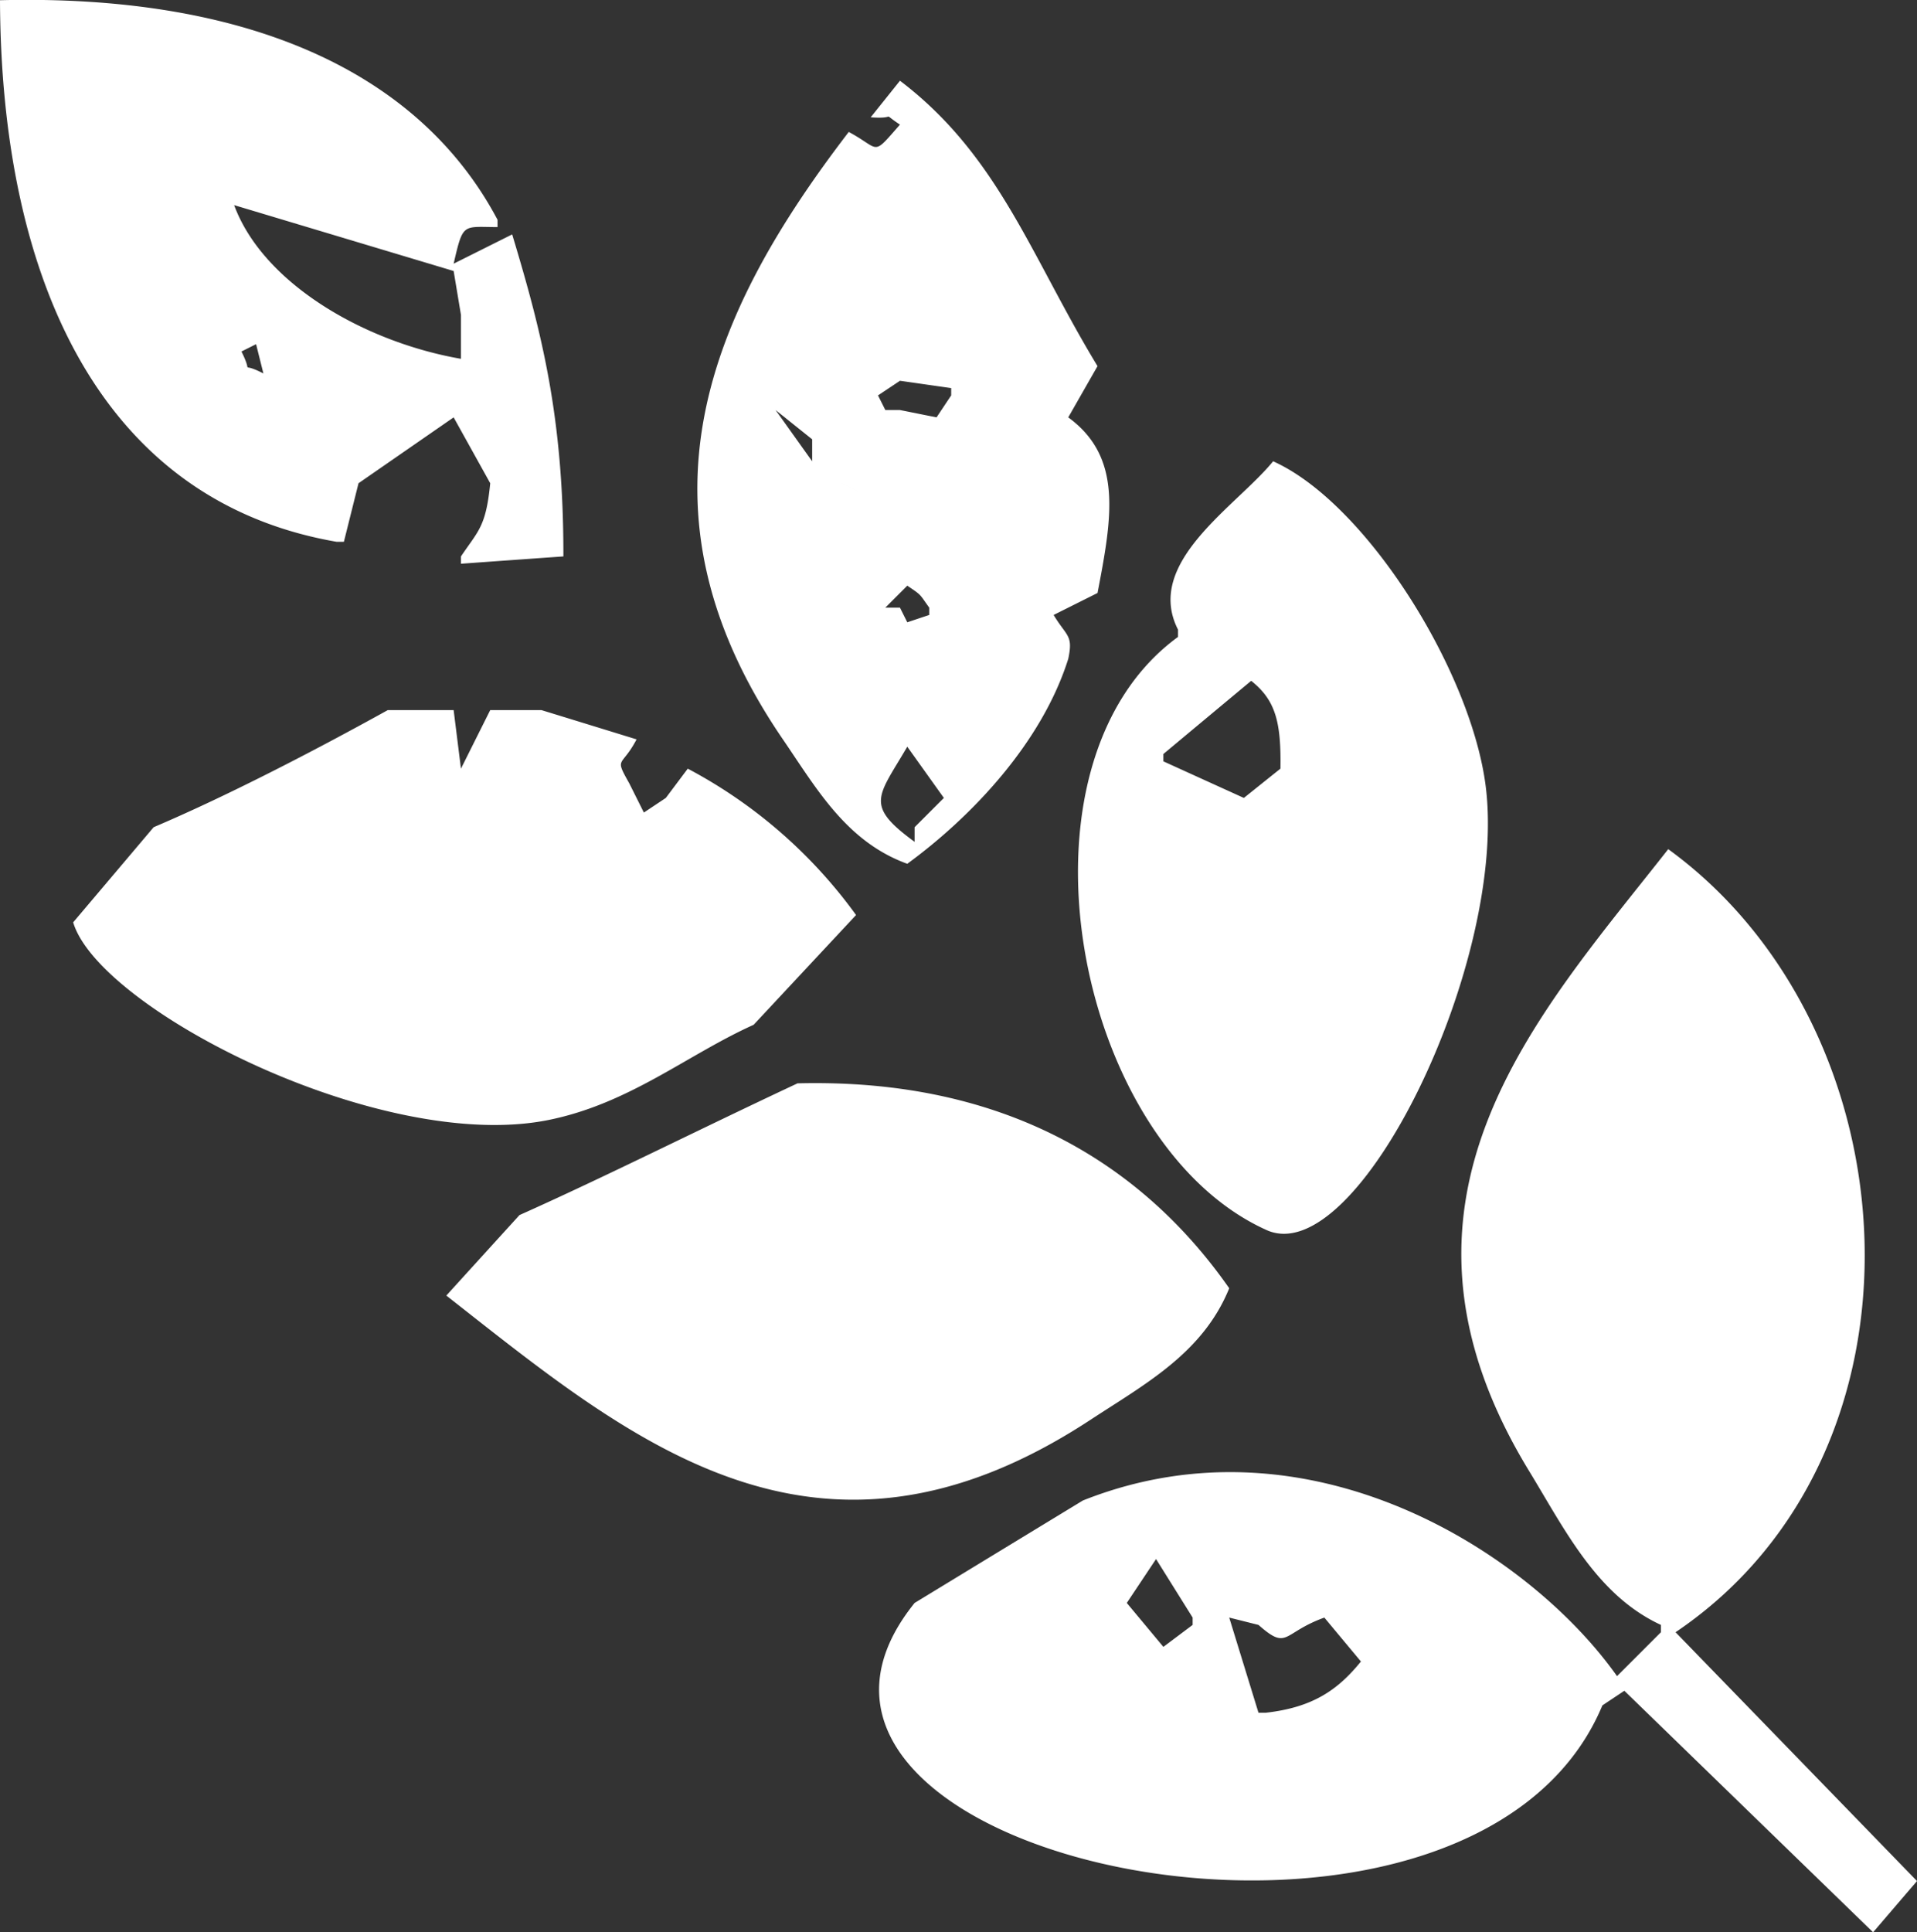
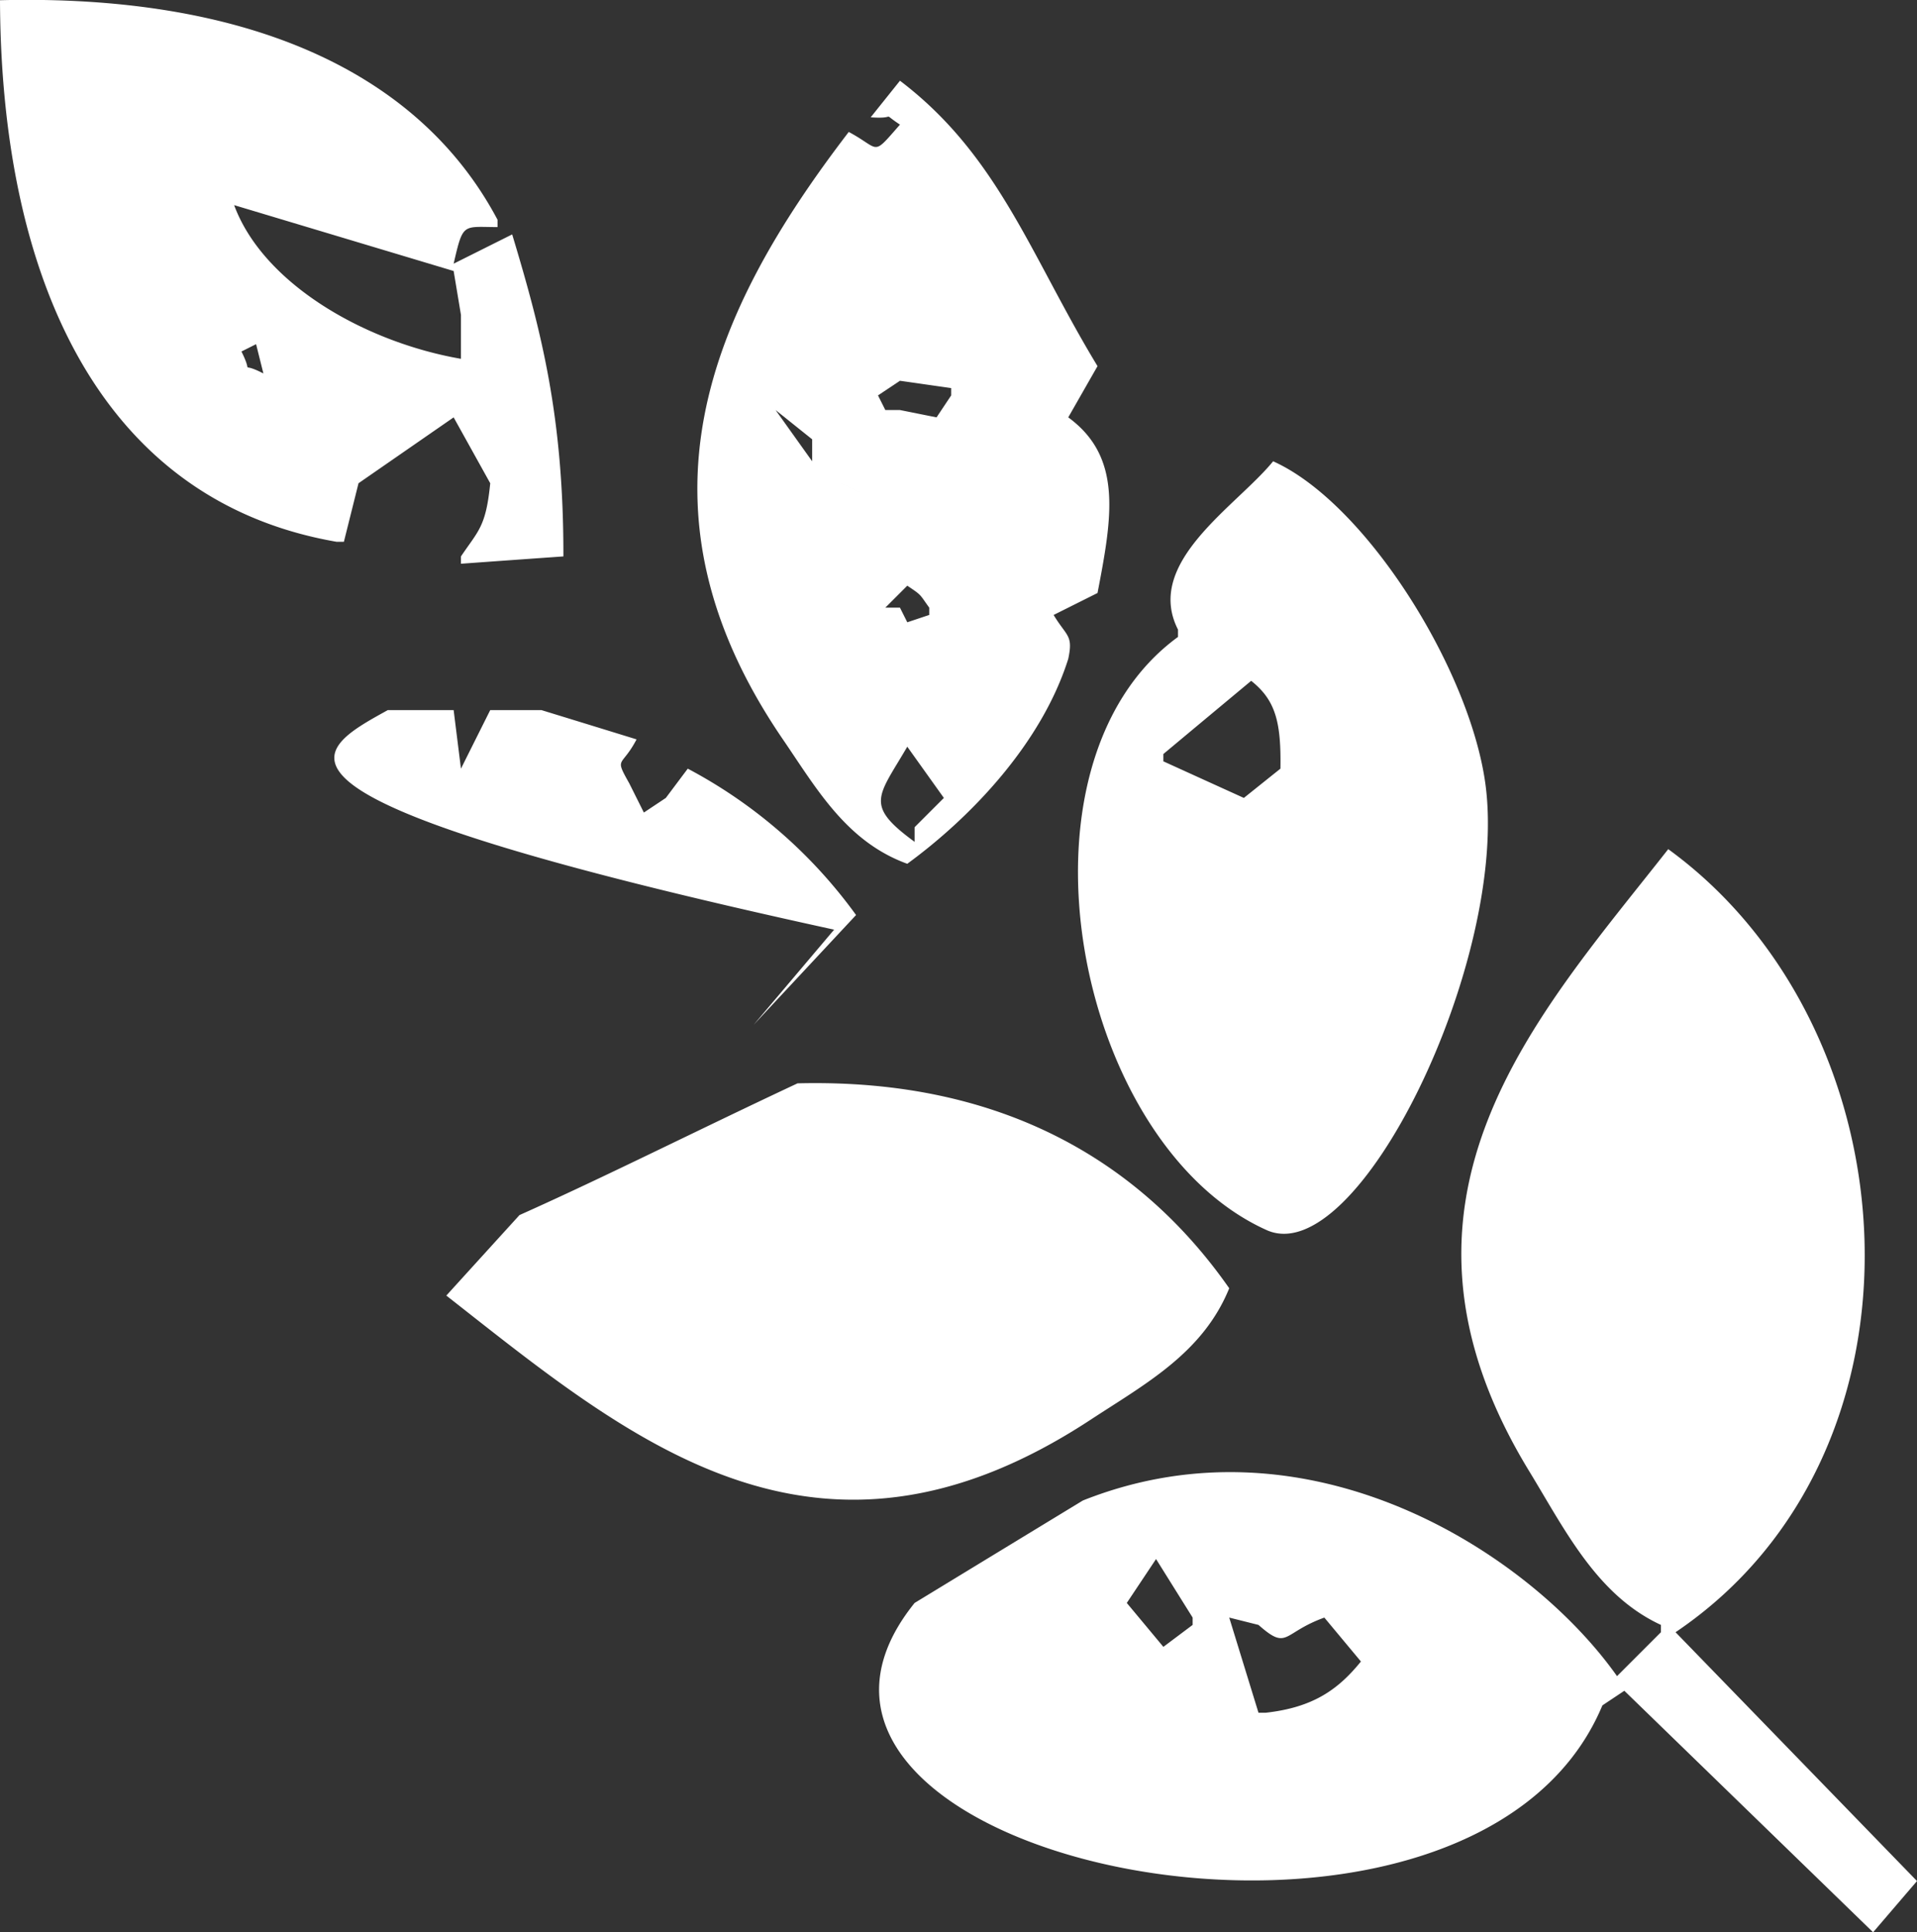
<svg xmlns="http://www.w3.org/2000/svg" width="262" height="264.03" viewBox="0 0 262 264.03">
  <rect x="0" y="0" width="262" height="264.03" fill="#333333" stroke="none" />
  <defs>
    <style> .cls-1 { fill: #fff; fill-rule: evenodd; } </style>
  </defs>
-   <path id="malt4" class="cls-1" d="M348,1599c32.713-.82,56.929,9.12,68,30v1c-4.8-.01-4.692-0.65-6,5,2.666-1.33,5.334-2.67,8-4,3.983,13.2,7.033,24.91,7,44q-7,.495-14,1v-1c2.371-3.53,3.414-4.03,4-10q-2.5-4.5-5-9l-13,9c-0.667,2.67-1.333,5.33-2,8h-1C361.7,1667.41,348.141,1637.07,348,1599Zm123,11c13.517,10.26,17.91,24.04,27,39-1.333,2.33-2.667,4.67-4,7,7.462,5.45,5.993,13.65,4,24l-6,3c1.788,2.97,2.7,2.71,2,6-3.614,11.47-13.181,21.55-22,28-8.318-3.02-12.382-10.25-17-17-21.752-31.81-9.875-58.38,9-83,4.406,2.35,3.085,3.46,7-1-2.794-1.85-.137-0.72-4-1C468.333,1613.33,469.667,1611.67,471,1610Zm-91,17c3.965,10.73,17.827,18.71,31,21v-6q-0.5-3-1-6Zm3,19c-0.667.33-1.333,0.67-2,1,1.782,3.58-.531,1.18,3,3C383.667,1648.67,383.333,1647.33,383,1646Zm88,5c-1,.67-2,1.33-3,2,0.333,0.67.667,1.33,1,2h2c1.666,0.33,3.334.67,5,1l2-3v-1C475.667,1651.67,473.333,1651.33,471,1651Zm-17,4c1.666,2.33,3.334,4.67,5,7v-3C457.334,1657.67,455.666,1656.33,454,1655Zm68,7c12.658,5.68,26.82,28.31,29,44,3.328,23.95-17.466,66.94-30,61-26.115-11.87-36.007-63.51-12-81v-1C504.308,1675.79,517.01,1668.14,522,1662Zm-59,3c1.333,0.67,2.667,1.33,4,2C465.667,1666.33,464.333,1665.67,463,1665Zm9,14-3,3h2c0.333,0.67.667,1.33,1,2,1-.33,2-0.67,3-1v-1C473.627,1680.1,474.027,1680.36,472,1679Zm47,13q-6,4.995-12,10v1q5.5,2.505,11,5c1.667-1.33,3.333-2.67,5-4C523.1,1697.73,522.38,1694.67,519,1692Zm-118,4h9c0.333,2.67.667,5.33,1,8q2-4.005,4-8h7q6.5,1.995,13,4c-2.049,3.92-3.078,2.3-1,6,0.667,1.33,1.333,2.67,2,4,1-.67,2-1.33,3-2,1-1.33,2-2.67,3-4a67.117,67.117,0,0,1,23,20l-14,15c-9.029,4.06-16.924,10.75-28,13-22.882,4.64-61.486-15.15-65-27q5.5-6.495,11-13C378.791,1707.84,390.6,1701.76,401,1696Zm71,5c-3.993,6.86-5.92,7.95,1,13v-2c1.333-1.33,2.667-2.67,4-4C475.334,1705.67,473.666,1703.33,472,1701Zm104,14c33.8,24.56,37.4,82.45,1,107q16.5,16.995,33,34-3,3.495-6,7-17-16.5-34-33c-1,.67-2,1.33-3,2-18.085,43.31-122.345,21.17-94-14q11.5-7.005,23-14c30.867-12.27,61.006,7.03,73,24l6-6v-1c-8.749-4.04-13.106-12.98-18-21C534.345,1762.88,558.085,1737.84,576,1715Zm-119,32c28.781-.73,47.455,11.47,59,28-3.6,8.86-11.451,13.05-19,18-37.507,24.58-63.015,2.58-88-17q5-5.505,10-11C430.9,1759.68,443.021,1753.55,457,1747Zm49,65-4,6,5,6,4-3v-1Q508.5,1816,506,1812Zm10,8q2,6.495,4,13h1c6.42-.72,9.856-3.12,13-7l-5-6c-5.786,2.08-4.944,4.58-9,1C518.667,1820.67,517.333,1820.33,516,1820Z" transform="translate(-348 -1598.97)" />
+   <path id="malt4" class="cls-1" d="M348,1599c32.713-.82,56.929,9.12,68,30v1c-4.8-.01-4.692-0.65-6,5,2.666-1.33,5.334-2.67,8-4,3.983,13.2,7.033,24.91,7,44q-7,.495-14,1v-1c2.371-3.53,3.414-4.03,4-10q-2.5-4.5-5-9l-13,9c-0.667,2.67-1.333,5.33-2,8h-1C361.7,1667.41,348.141,1637.07,348,1599Zm123,11c13.517,10.26,17.91,24.04,27,39-1.333,2.33-2.667,4.67-4,7,7.462,5.45,5.993,13.65,4,24l-6,3c1.788,2.97,2.7,2.71,2,6-3.614,11.47-13.181,21.55-22,28-8.318-3.02-12.382-10.25-17-17-21.752-31.81-9.875-58.38,9-83,4.406,2.35,3.085,3.46,7-1-2.794-1.85-.137-0.72-4-1C468.333,1613.33,469.667,1611.67,471,1610Zm-91,17c3.965,10.73,17.827,18.71,31,21v-6q-0.5-3-1-6Zm3,19c-0.667.33-1.333,0.67-2,1,1.782,3.58-.531,1.18,3,3C383.667,1648.67,383.333,1647.33,383,1646Zm88,5c-1,.67-2,1.33-3,2,0.333,0.67.667,1.33,1,2h2c1.666,0.33,3.334.67,5,1l2-3v-1C475.667,1651.67,473.333,1651.33,471,1651Zm-17,4c1.666,2.33,3.334,4.67,5,7v-3C457.334,1657.67,455.666,1656.33,454,1655Zm68,7c12.658,5.68,26.82,28.31,29,44,3.328,23.95-17.466,66.94-30,61-26.115-11.87-36.007-63.51-12-81v-1C504.308,1675.79,517.01,1668.14,522,1662Zm-59,3c1.333,0.67,2.667,1.33,4,2C465.667,1666.33,464.333,1665.67,463,1665Zm9,14-3,3h2c0.333,0.67.667,1.33,1,2,1-.33,2-0.67,3-1v-1C473.627,1680.1,474.027,1680.36,472,1679Zm47,13q-6,4.995-12,10v1q5.5,2.505,11,5c1.667-1.33,3.333-2.67,5-4C523.1,1697.73,522.38,1694.67,519,1692Zm-118,4h9c0.333,2.67.667,5.33,1,8q2-4.005,4-8h7q6.5,1.995,13,4c-2.049,3.92-3.078,2.3-1,6,0.667,1.33,1.333,2.67,2,4,1-.67,2-1.33,3-2,1-1.33,2-2.67,3-4a67.117,67.117,0,0,1,23,20l-14,15q5.5-6.495,11-13C378.791,1707.84,390.6,1701.76,401,1696Zm71,5c-3.993,6.86-5.92,7.95,1,13v-2c1.333-1.33,2.667-2.67,4-4C475.334,1705.67,473.666,1703.33,472,1701Zm104,14c33.8,24.56,37.4,82.45,1,107q16.5,16.995,33,34-3,3.495-6,7-17-16.5-34-33c-1,.67-2,1.33-3,2-18.085,43.31-122.345,21.17-94-14q11.5-7.005,23-14c30.867-12.27,61.006,7.03,73,24l6-6v-1c-8.749-4.04-13.106-12.98-18-21C534.345,1762.88,558.085,1737.84,576,1715Zm-119,32c28.781-.73,47.455,11.47,59,28-3.6,8.86-11.451,13.05-19,18-37.507,24.58-63.015,2.58-88-17q5-5.505,10-11C430.9,1759.68,443.021,1753.55,457,1747Zm49,65-4,6,5,6,4-3v-1Q508.5,1816,506,1812Zm10,8q2,6.495,4,13h1c6.42-.72,9.856-3.12,13-7l-5-6c-5.786,2.08-4.944,4.58-9,1C518.667,1820.67,517.333,1820.33,516,1820Z" transform="translate(-348 -1598.97)" />
</svg>